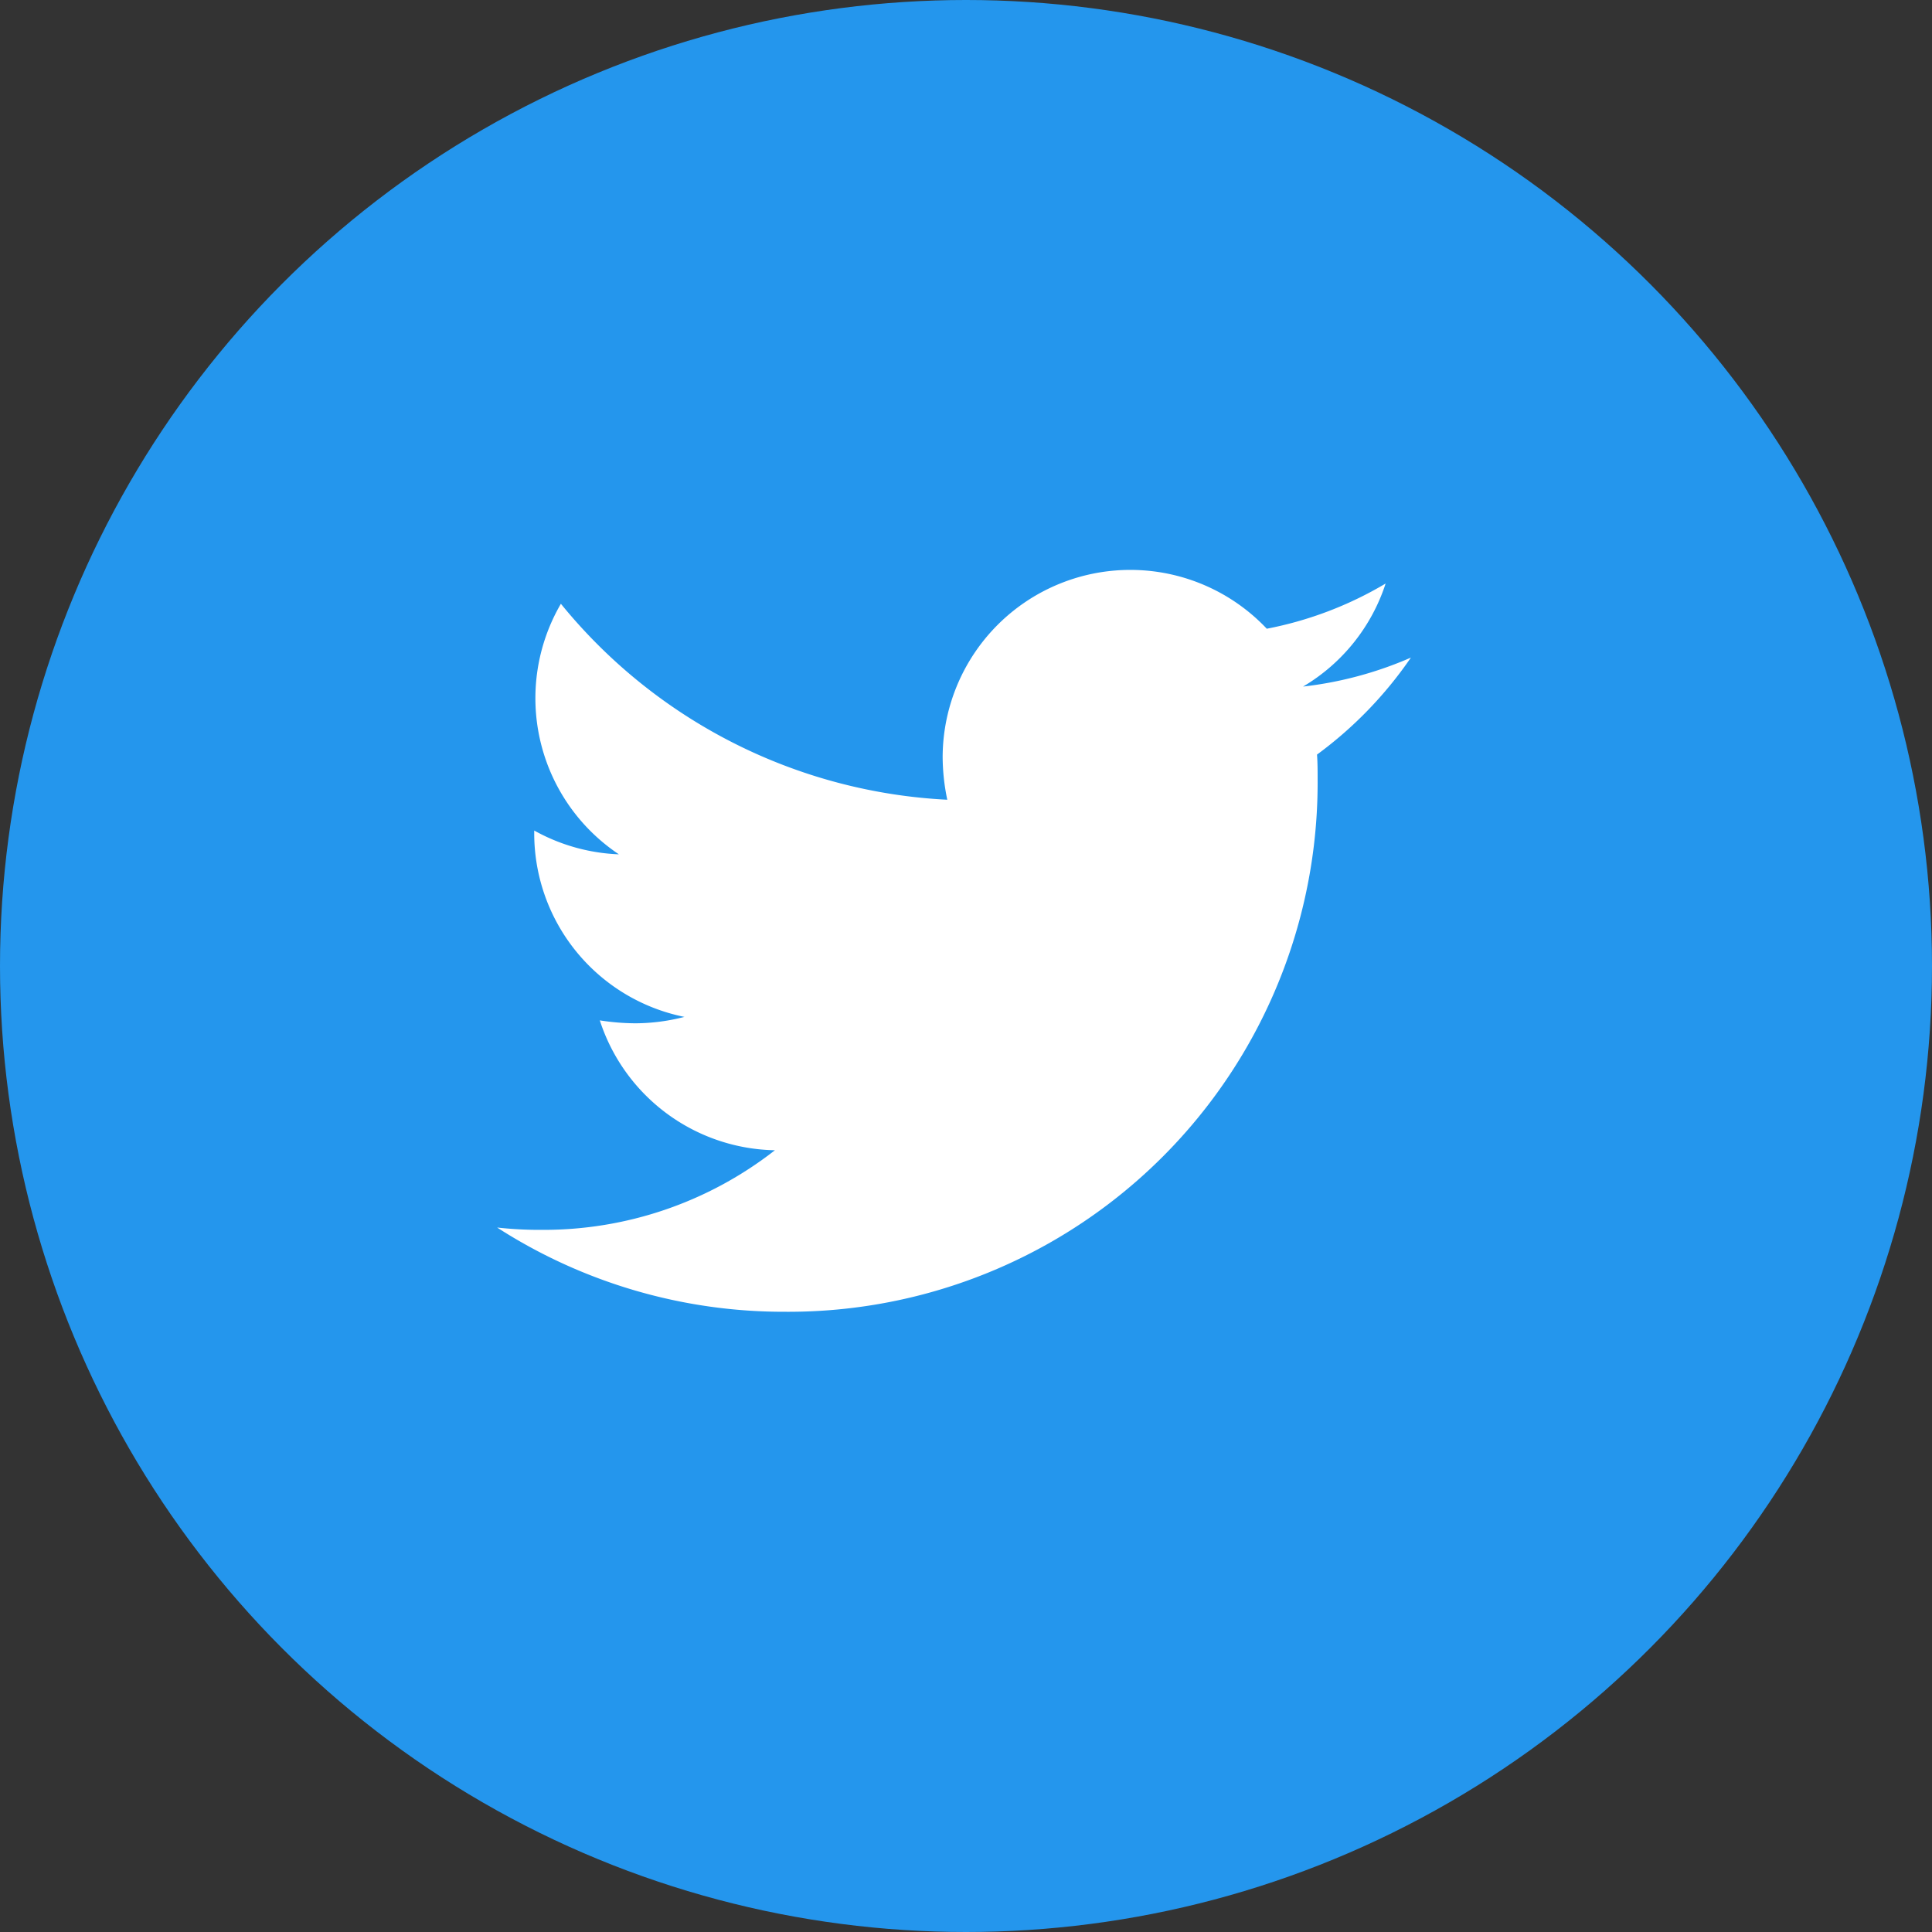
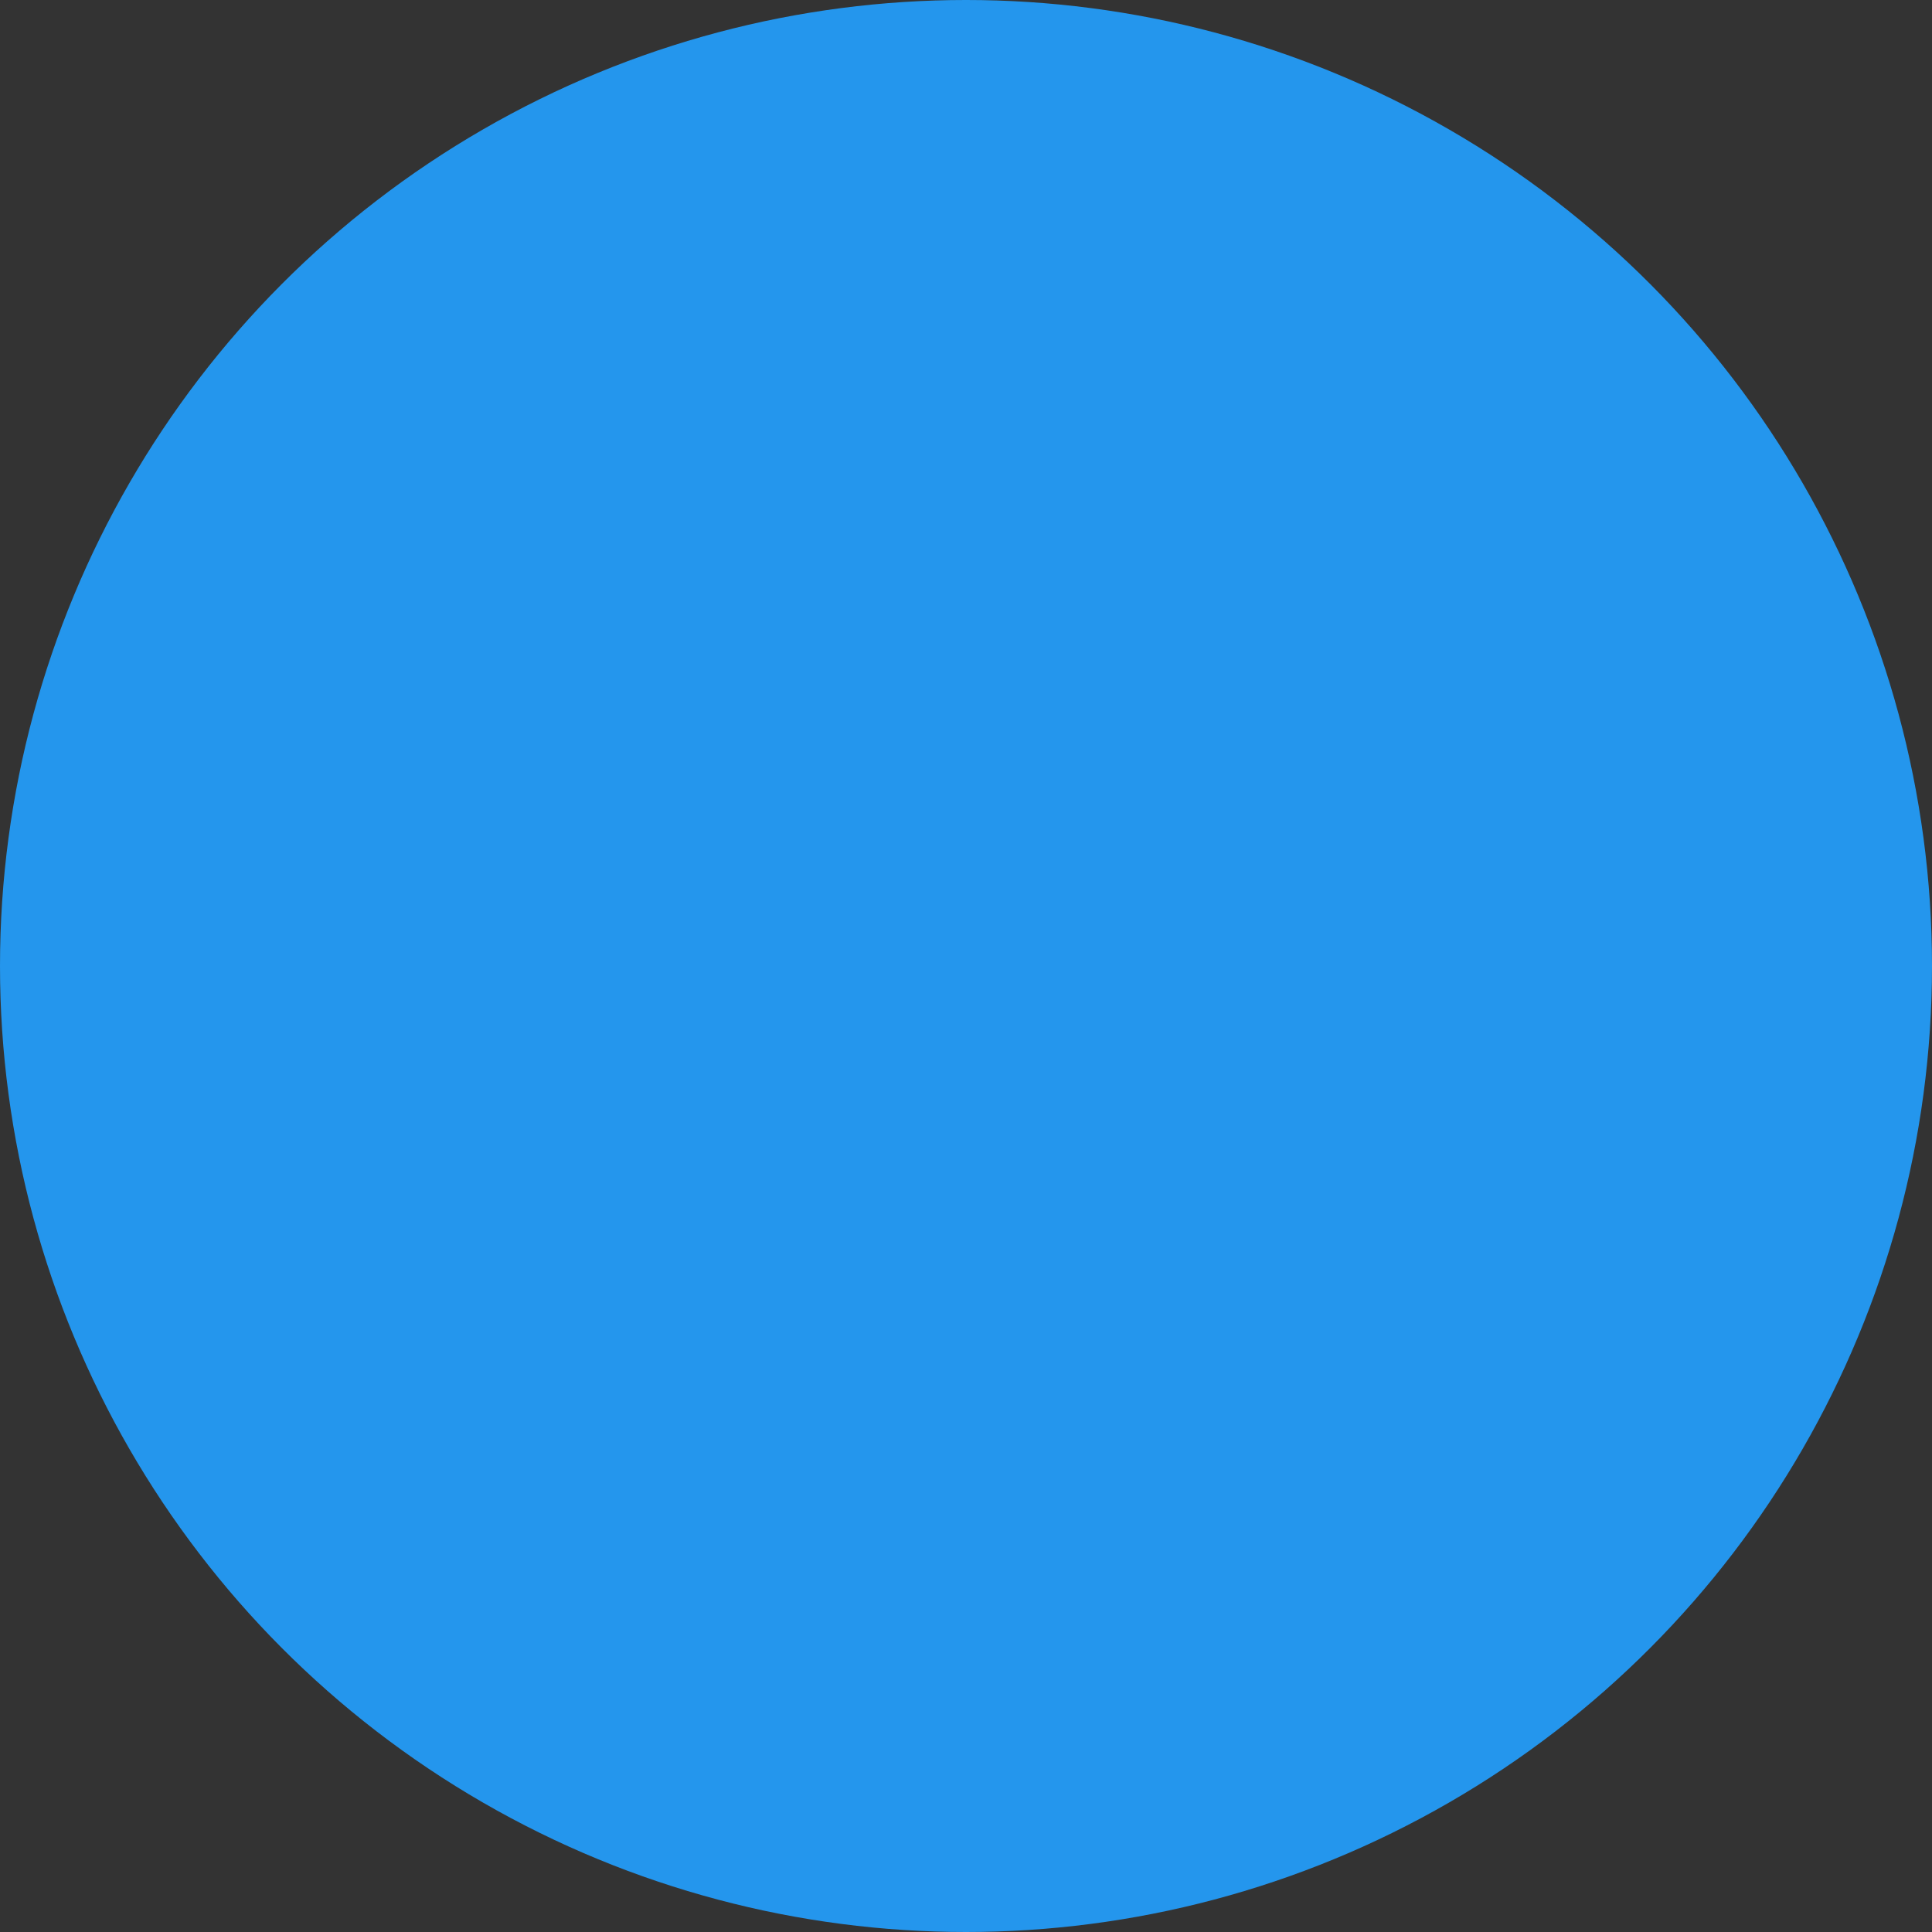
<svg xmlns="http://www.w3.org/2000/svg" height="35" viewBox="0 0 35 35" width="35">
  <rect x="0" y="0" width="35" height="35" fill="#333333" stroke="none" />
  <circle cx="17.5" cy="17.5" fill="#2496ed" r="17.5" />
-   <path d="m14.853 6.732c.011.147.011.294.011.441a9.587 9.587 0 0 1 -9.654 9.653 9.588 9.588 0 0 1 -5.21-1.526 7.019 7.019 0 0 0 .819.042 6.8 6.8 0 0 0 4.213-1.442 3.4 3.4 0 0 1 -3.172-2.353 4.279 4.279 0 0 0 .64.053 3.588 3.588 0 0 0 .893-.116 3.393 3.393 0 0 1 -2.721-3.334v-.042a3.417 3.417 0 0 0 1.534.431 3.4 3.4 0 0 1 -1.051-4.539 9.644 9.644 0 0 0 7 3.55 3.83 3.83 0 0 1 -.084-.777 3.4 3.4 0 0 1 5.872-2.321 6.68 6.68 0 0 0 2.153-.819 3.384 3.384 0 0 1 -1.496 1.867 6.8 6.8 0 0 0 1.954-.525 7.293 7.293 0 0 1 -1.701 1.757z" fill="#fff" transform="translate(9.006 6.938)" />
</svg>